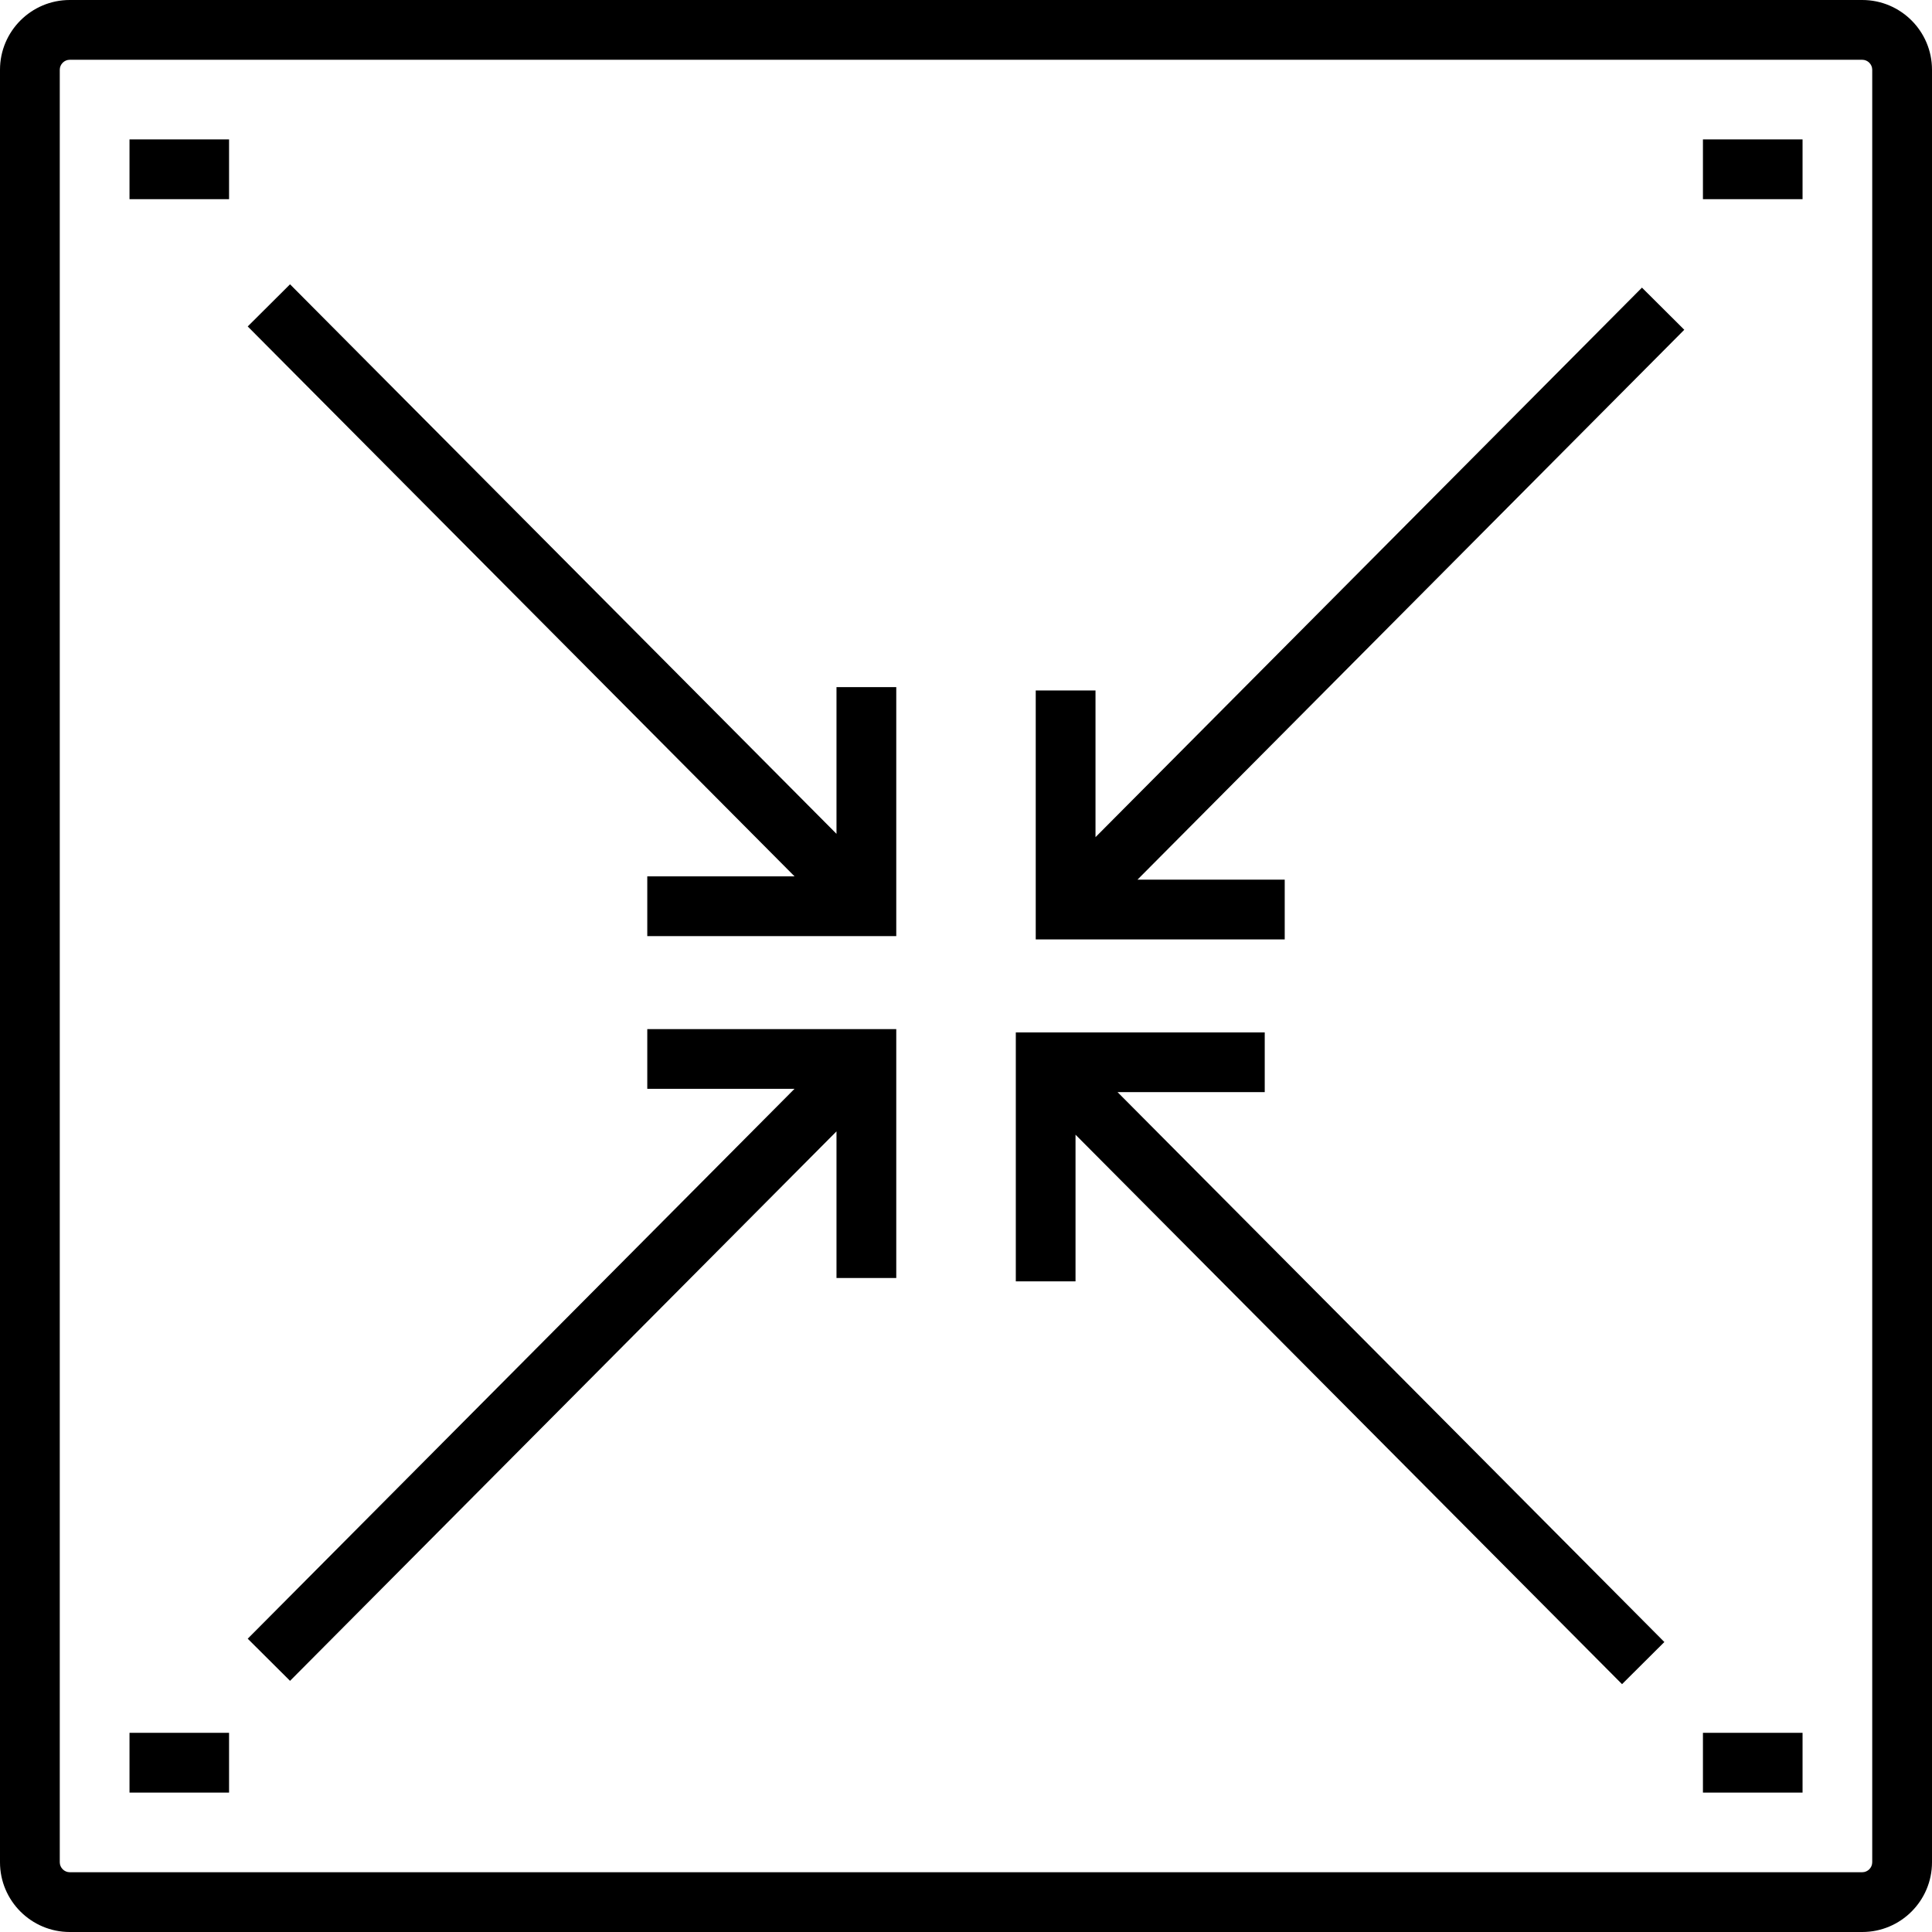
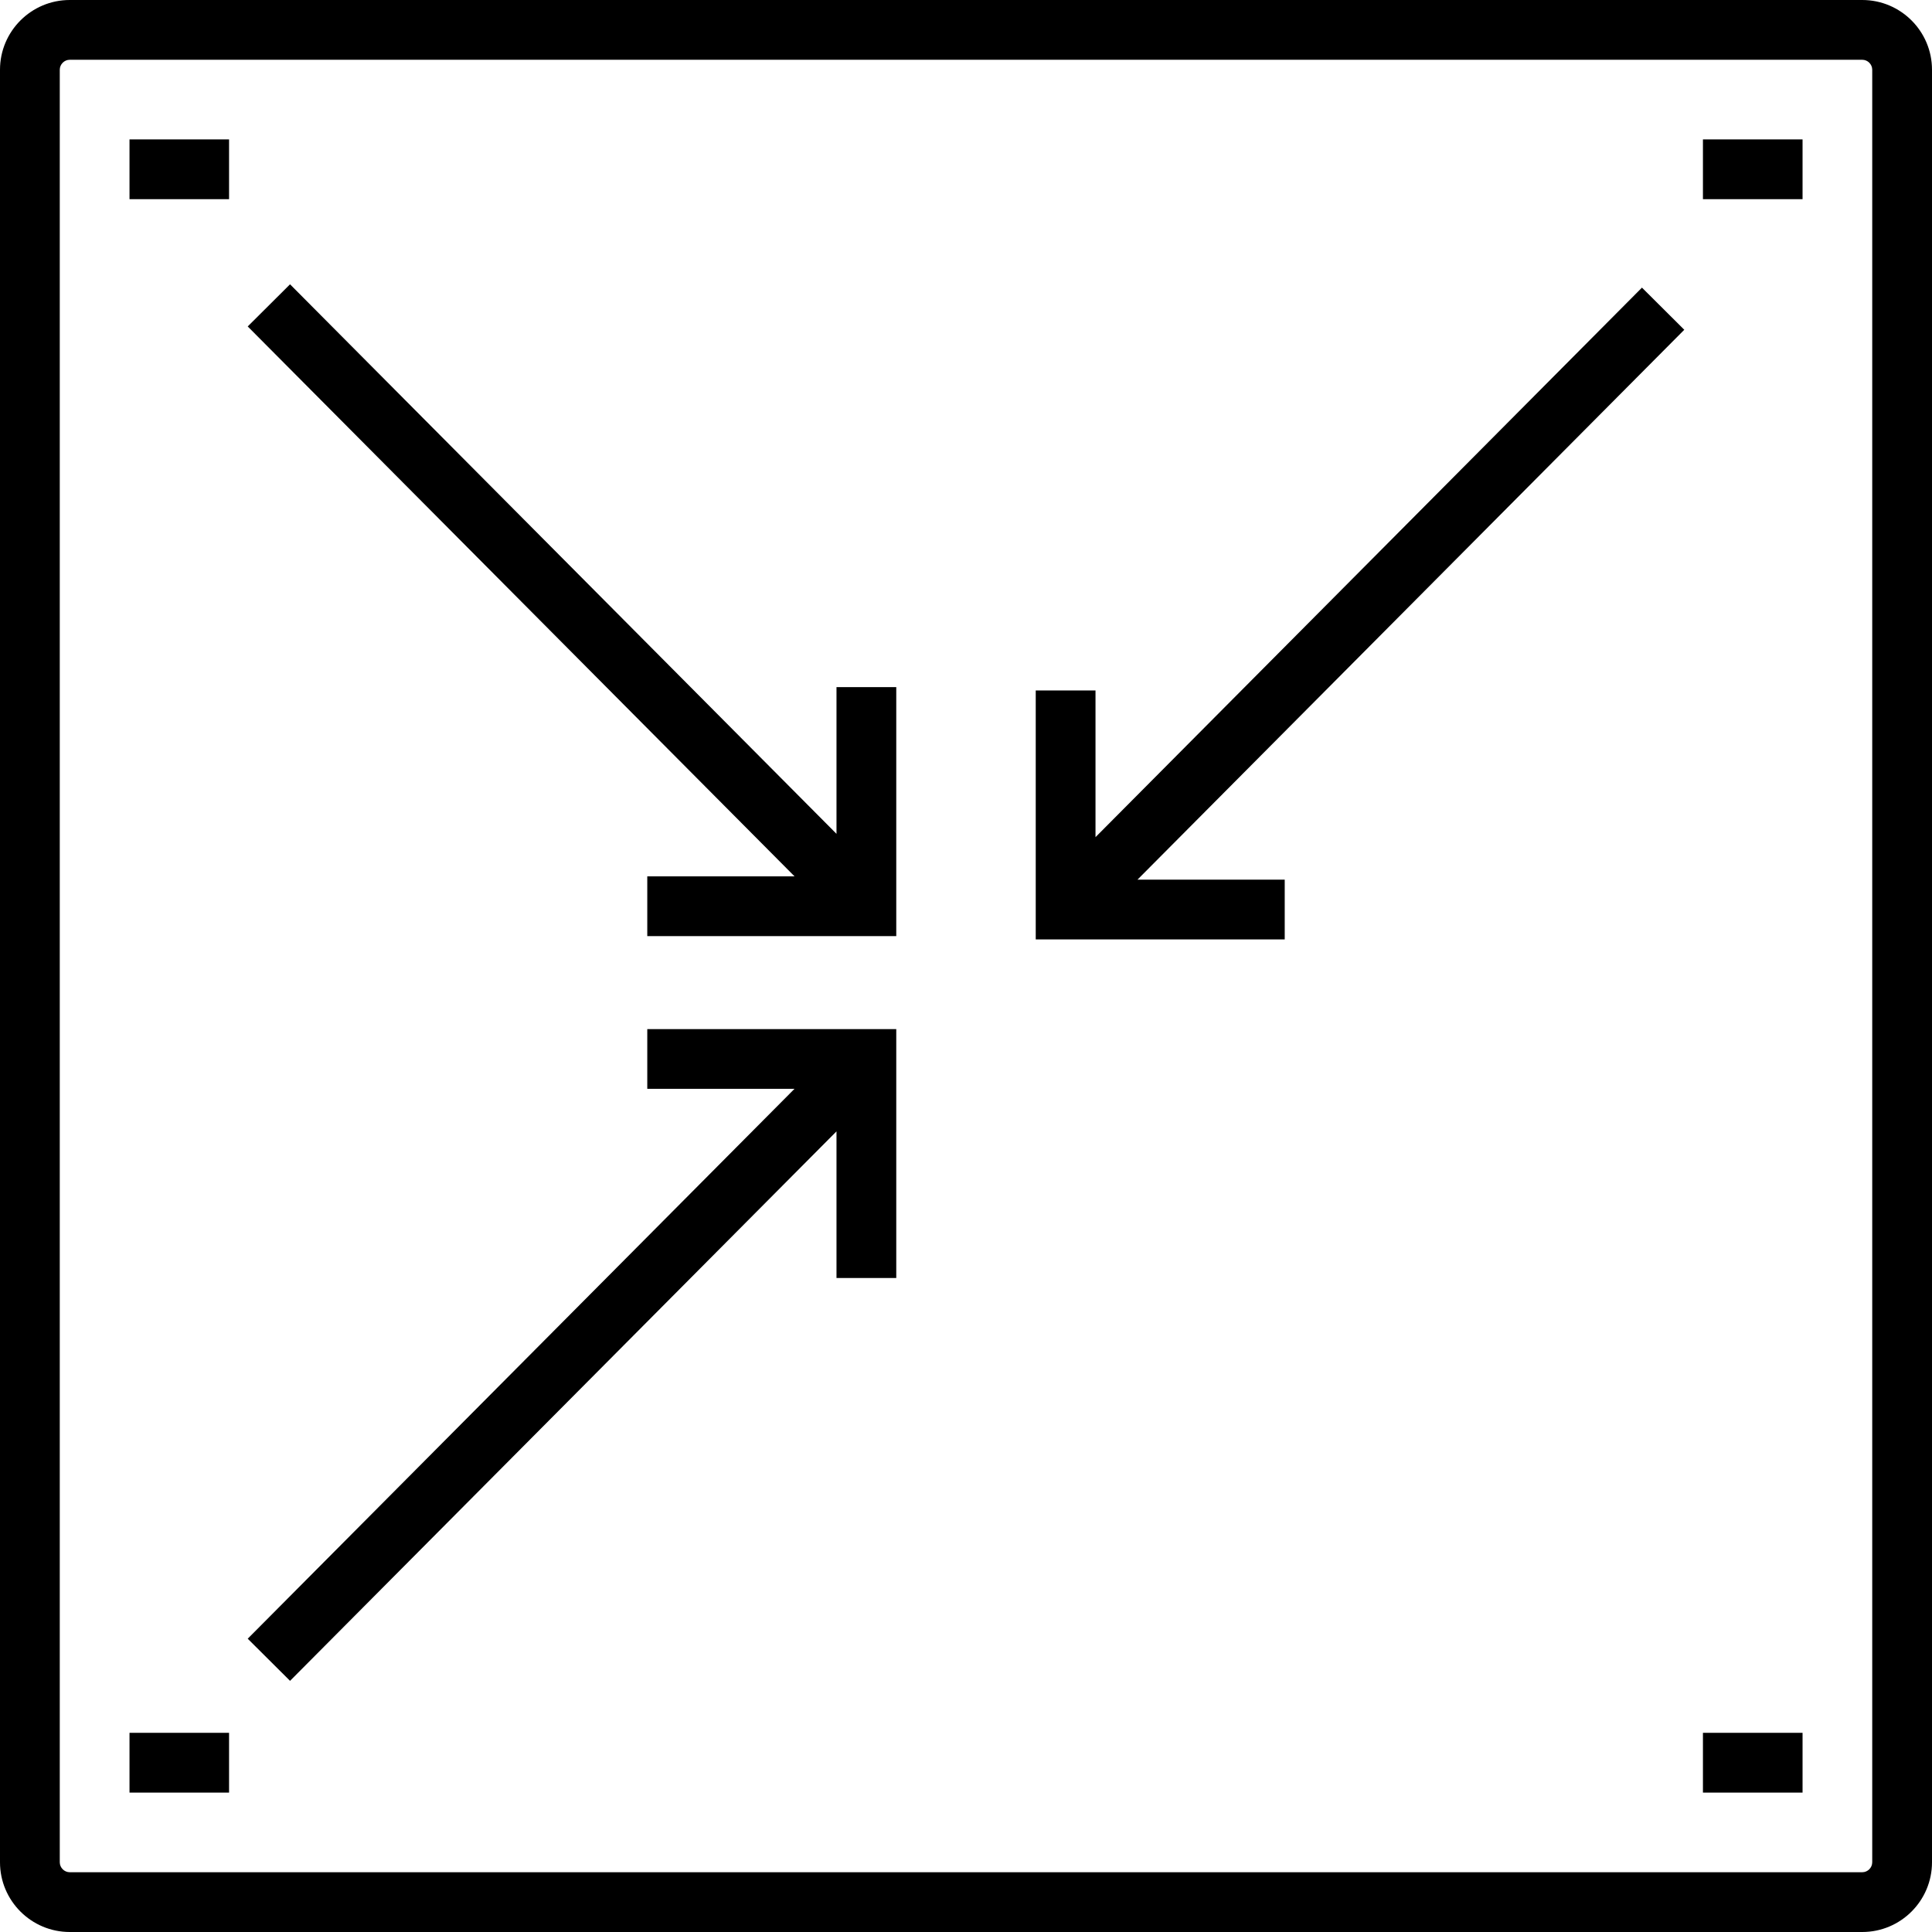
<svg xmlns="http://www.w3.org/2000/svg" width="32" height="32" viewBox="0 0 32 32" fill="none">
  <g clip-path="url(#clip0_508_6259)">
    <path d="M30.845 0H1.155C0.518 0 0 0.518 0 1.155V30.845C0 31.482 0.518 32 1.155 32H30.845C31.482 32 32 31.482 32 30.845V1.155C32 0.518 31.482 0 30.845 0ZM31.01 30.845C31.01 30.935 30.935 31.01 30.845 31.01H1.155C1.065 31.01 0.99 30.935 0.99 30.845V1.155C0.99 1.065 1.065 0.99 1.155 0.99H30.845C30.935 0.99 31.01 1.065 31.01 1.155V30.845Z" fill="black" />
    <path d="M3.794 2.309H2.145V3.299H3.794V2.309Z" fill="black" />
    <path d="M29.856 2.309H28.206V3.299H29.856V2.309Z" fill="black" />
-     <path d="M3.794 28.701H2.145V29.691H3.794V28.701Z" fill="black" />
+     <path d="M3.794 28.701H2.145V29.691H3.794V28.701" fill="black" />
    <path d="M29.856 28.701H28.206V29.691H29.856V28.701Z" fill="black" />
    <path d="M27.897 5.462L27.196 4.764L18.145 13.866V11.436H17.155V15.56H21.279V14.57H18.84L27.897 5.462Z" fill="black" />
    <path d="M13.855 11.381V13.811L4.804 4.709L4.103 5.407L13.16 14.515H10.721V15.505H14.845V11.381H13.855Z" fill="black" />
    <path d="M10.721 17.045V18.034H13.16L4.103 27.142L4.804 27.84L13.855 18.739V21.168H14.845V17.045H10.721Z" fill="black" />
-     <path d="M18.51 18.089H20.948V17.1H16.825V21.223H17.814V18.794L26.866 27.895L27.567 27.197L18.51 18.089Z" fill="black" />
  </g>
  <defs>
    <clipPath id="clip0_508_6259">
      <rect width="32" height="32" fill="white" />
    </clipPath>
  </defs>
</svg>